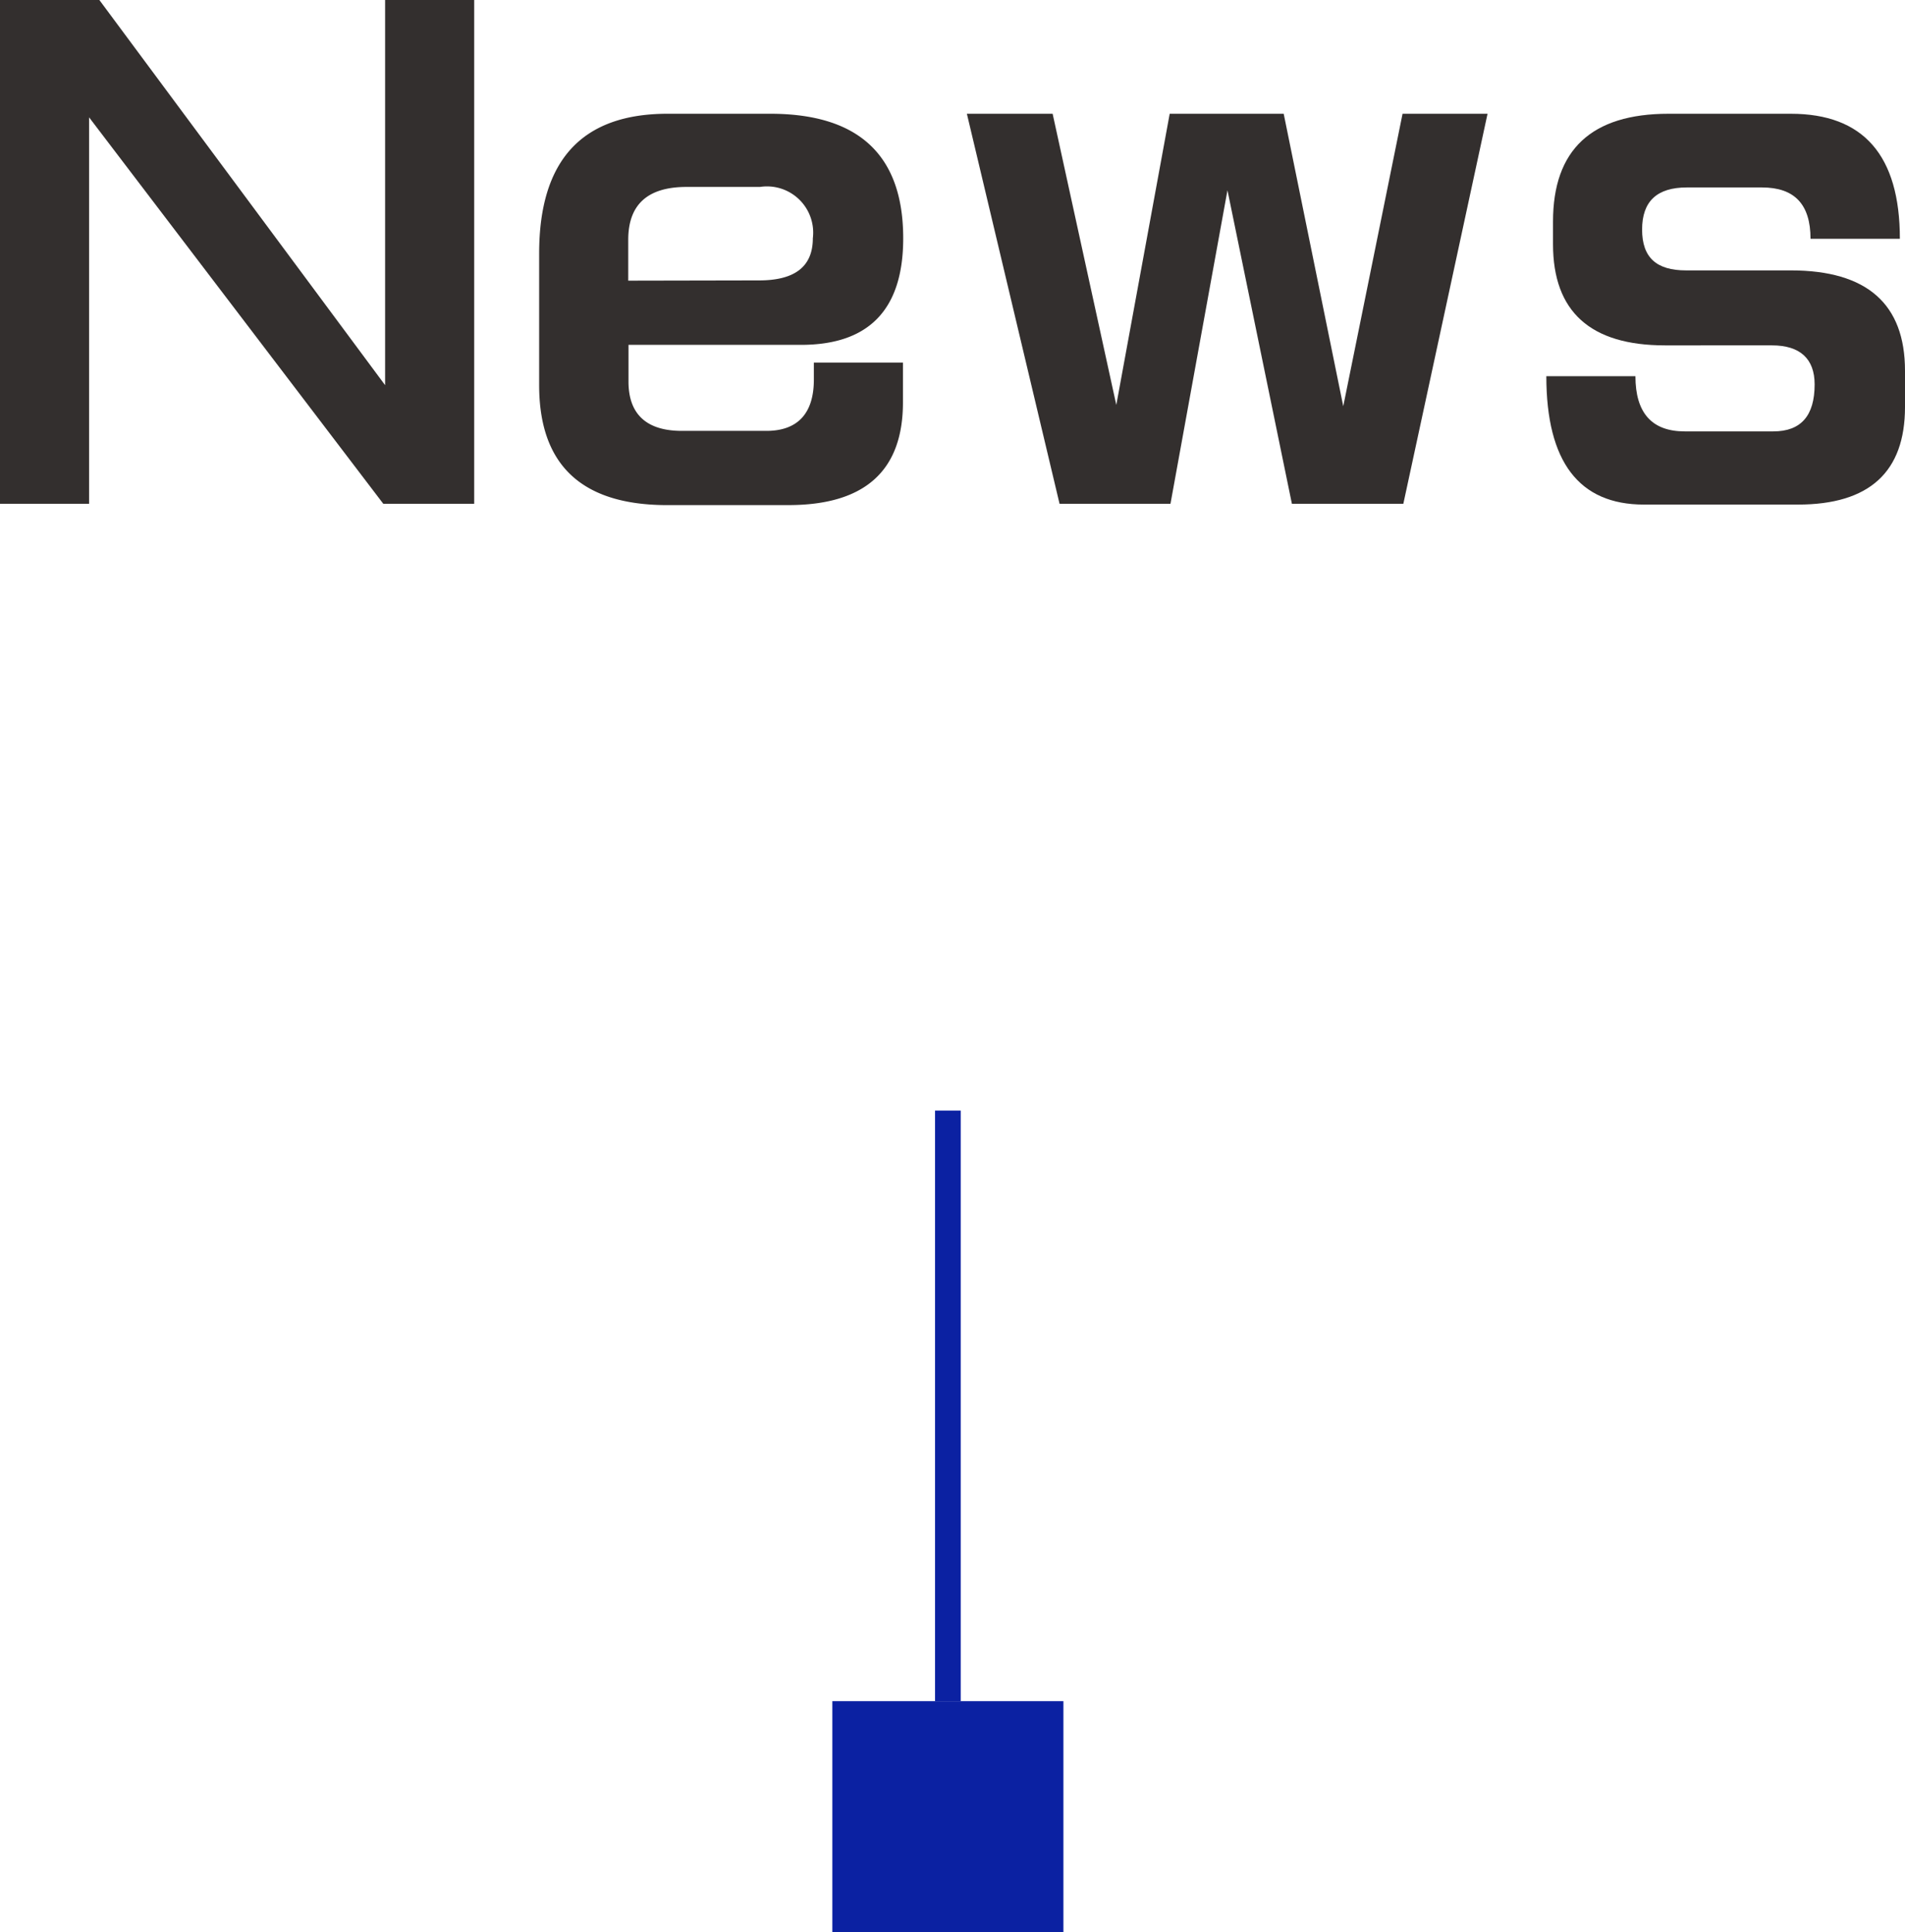
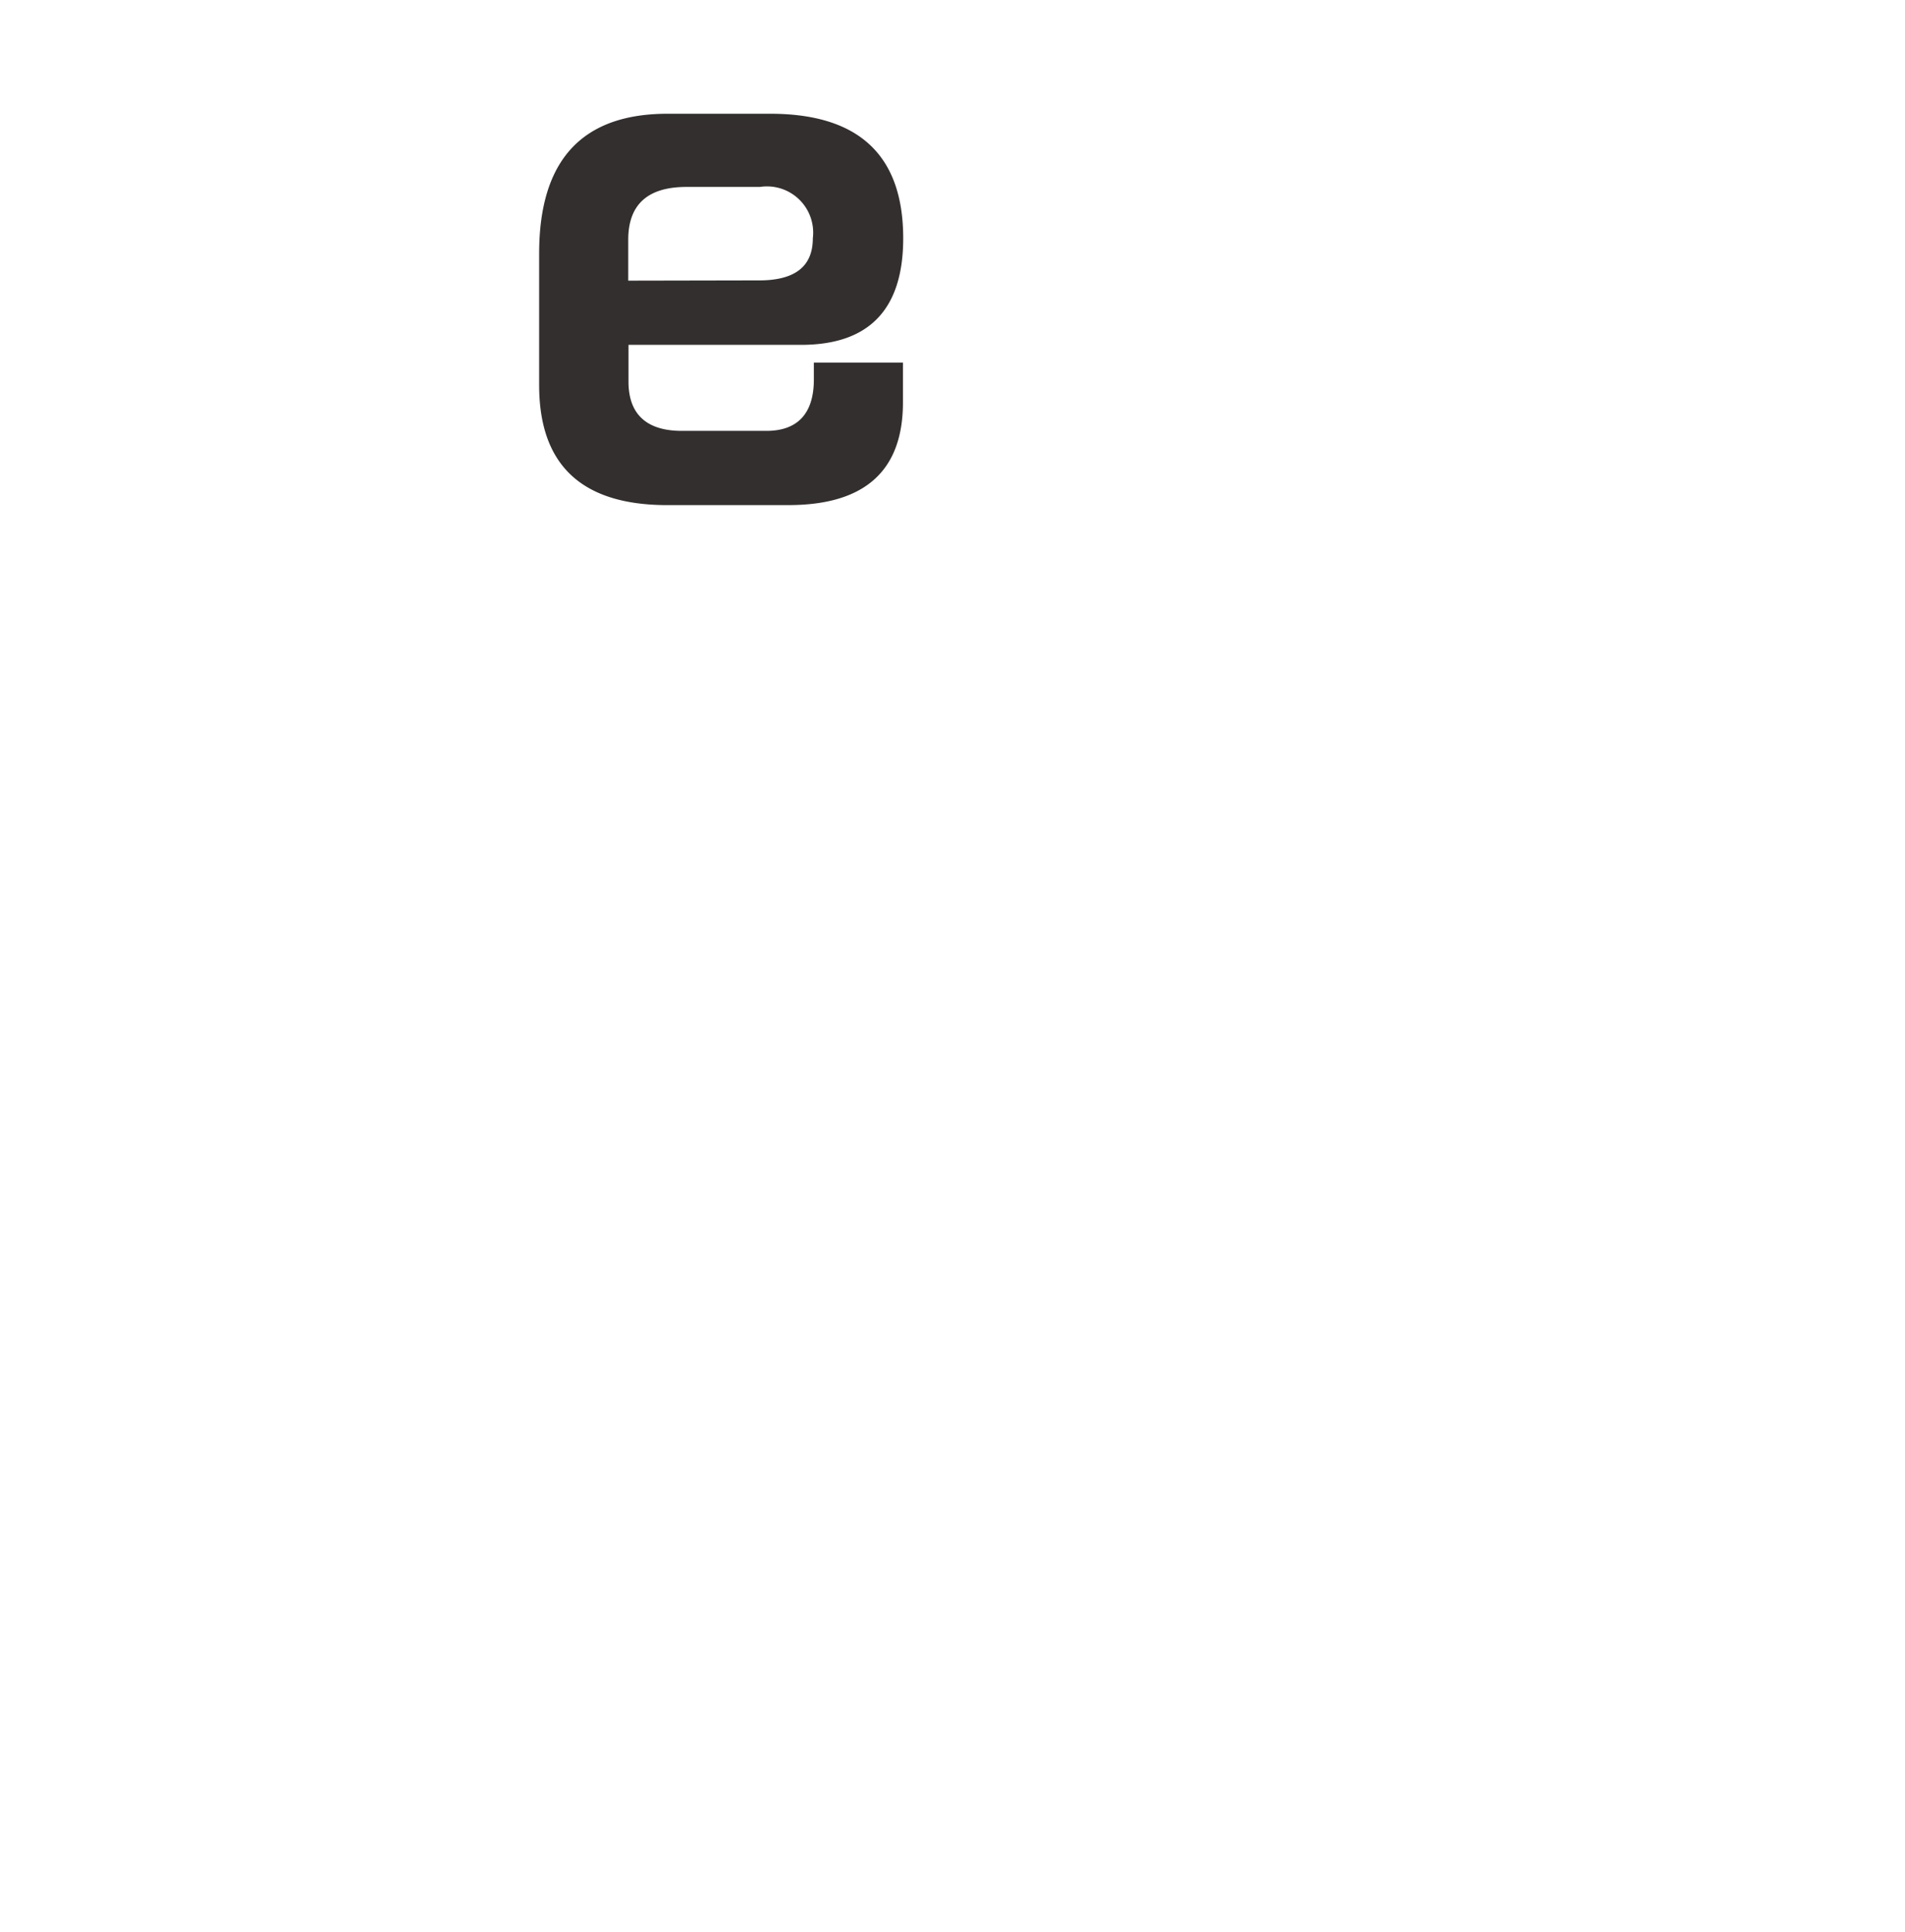
<svg xmlns="http://www.w3.org/2000/svg" viewBox="0 0 74.2 75.25">
  <defs>
    <style>.cls-1{fill:#332f2e;}.cls-2,.cls-3{fill:#0b21a2;}.cls-2{stroke:#0b21a2;stroke-miterlimit:10;}</style>
  </defs>
  <title>Asset 2</title>
  <g id="Layer_2" data-name="Layer 2">
    <g id="デザイン">
-       <path class="cls-1" d="M3.87,0,15,15V0h3.47V19.62H14.93L3.47,4.57V19.62H0V0Z" />
-       <path class="cls-1" d="M28,4.43H30q5.18,0,5.18,4.85,0,4.16-4,4.15h-6.7v1.43c0,1.28.71,1.92,2.08,1.92h3.29c1.23,0,1.85-.69,1.85-2v-.66h3.47v1.55q0,4-4.46,4H25.88Q21,19.62,21,15V9.87q0-5.44,5-5.44Zm1.57,6.49c1.39,0,2.09-.54,2.09-1.64a1.8,1.8,0,0,0-2.06-2H26.74c-1.51,0-2.27.68-2.27,2.06v1.59Z" />
-       <path class="cls-1" d="M41,4.43l2.48,11.34L45.56,4.43H50l2.32,11.39L54.63,4.43h3.31L54.66,19.62H50.32L47.81,7.41,45.59,19.62H41.27L37.66,4.43Z" />
-       <path class="cls-1" d="M70.52,9.3c0-1.35-.63-2-1.89-2H65.7c-1.16,0-1.74.54-1.74,1.64s.57,1.59,1.71,1.59h4.08q4.45,0,4.45,3.91v1.41q0,3.8-4.17,3.8h-6c-2.53,0-3.8-1.67-3.8-5h3.47c0,1.43.64,2.15,1.92,2.15h3.45c1.08,0,1.61-.61,1.61-1.83,0-1-.57-1.52-1.66-1.52H64.85c-2.9,0-4.36-1.31-4.36-3.94V8.63q0-4.2,4.5-4.2h4.76Q74,4.43,74,9.3Z" />
-       <line class="cls-2" x1="36.92" y1="66.25" x2="36.92" y2="43.25" />
-       <rect class="cls-3" x="32.42" y="66.25" width="9" height="9" />
+       <path class="cls-1" d="M28,4.43H30q5.18,0,5.18,4.85,0,4.16-4,4.15h-6.7v1.43c0,1.28.71,1.92,2.08,1.92h3.29c1.23,0,1.85-.69,1.85-2v-.66h3.47v1.55q0,4-4.46,4H25.88Q21,19.62,21,15V9.87q0-5.44,5-5.44Zm1.57,6.49c1.39,0,2.09-.54,2.09-1.64a1.8,1.8,0,0,0-2.06-2H26.74c-1.51,0-2.27.68-2.27,2.06v1.59" />
    </g>
  </g>
</svg>